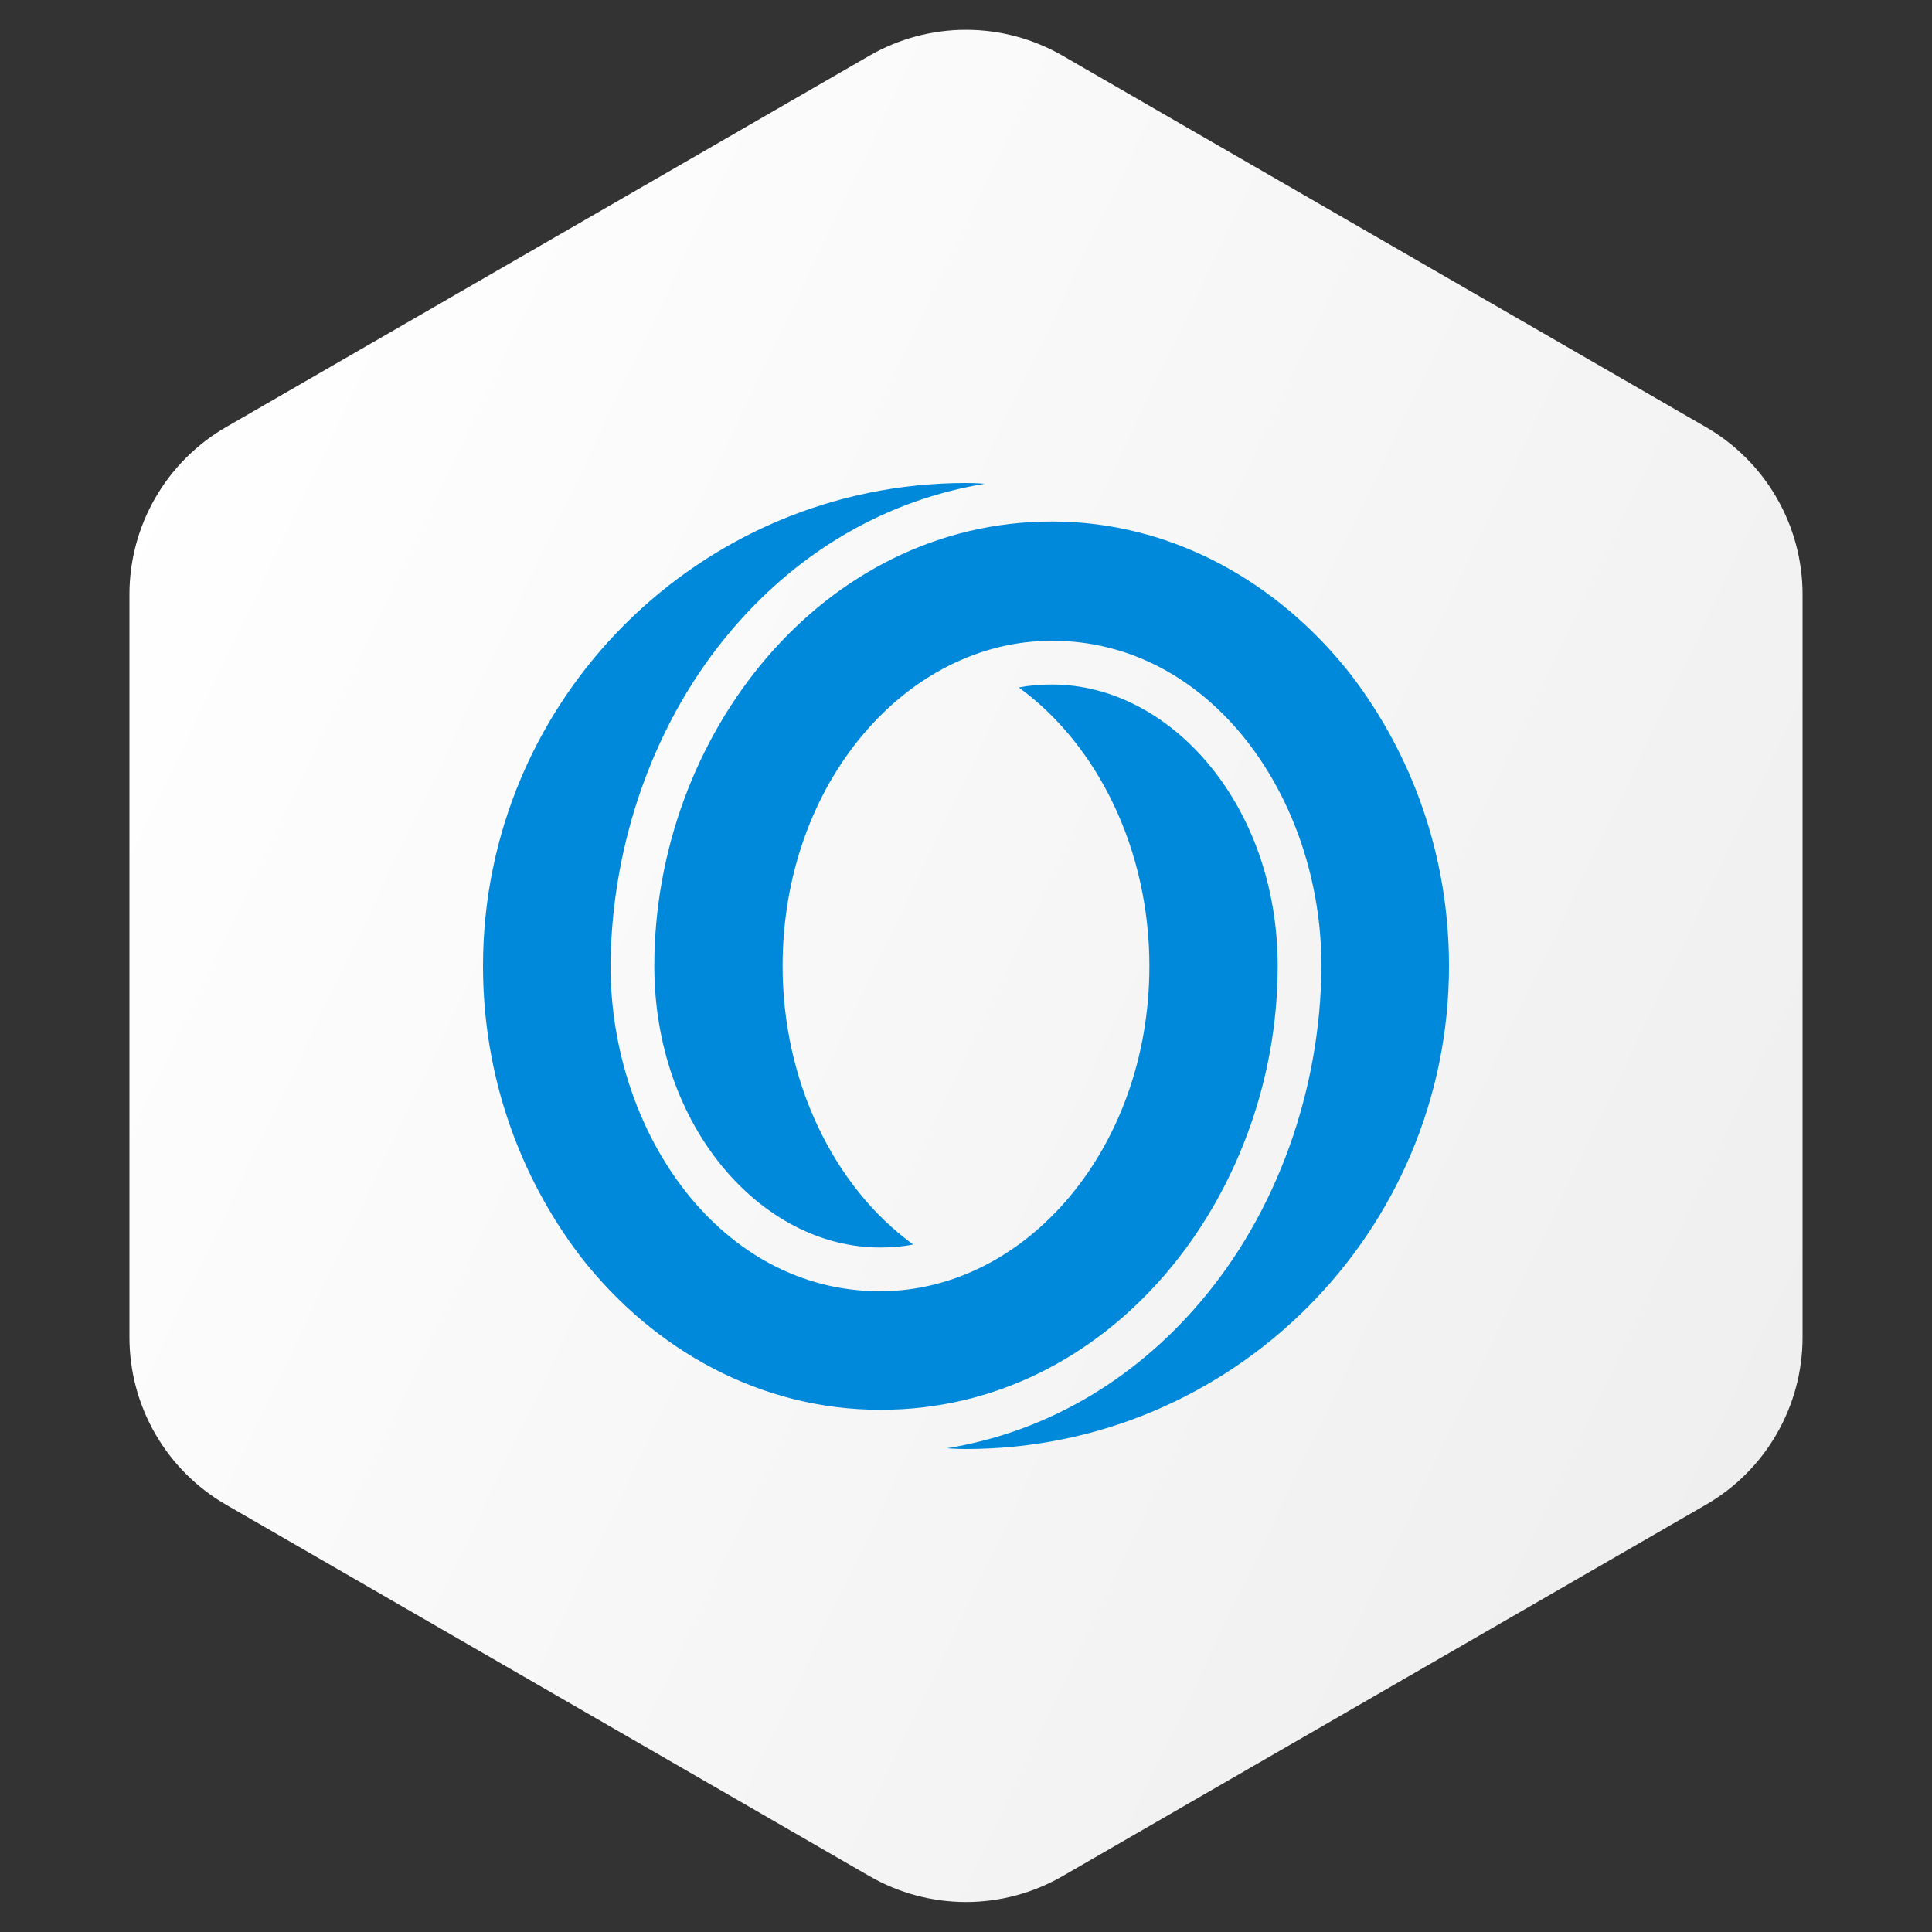
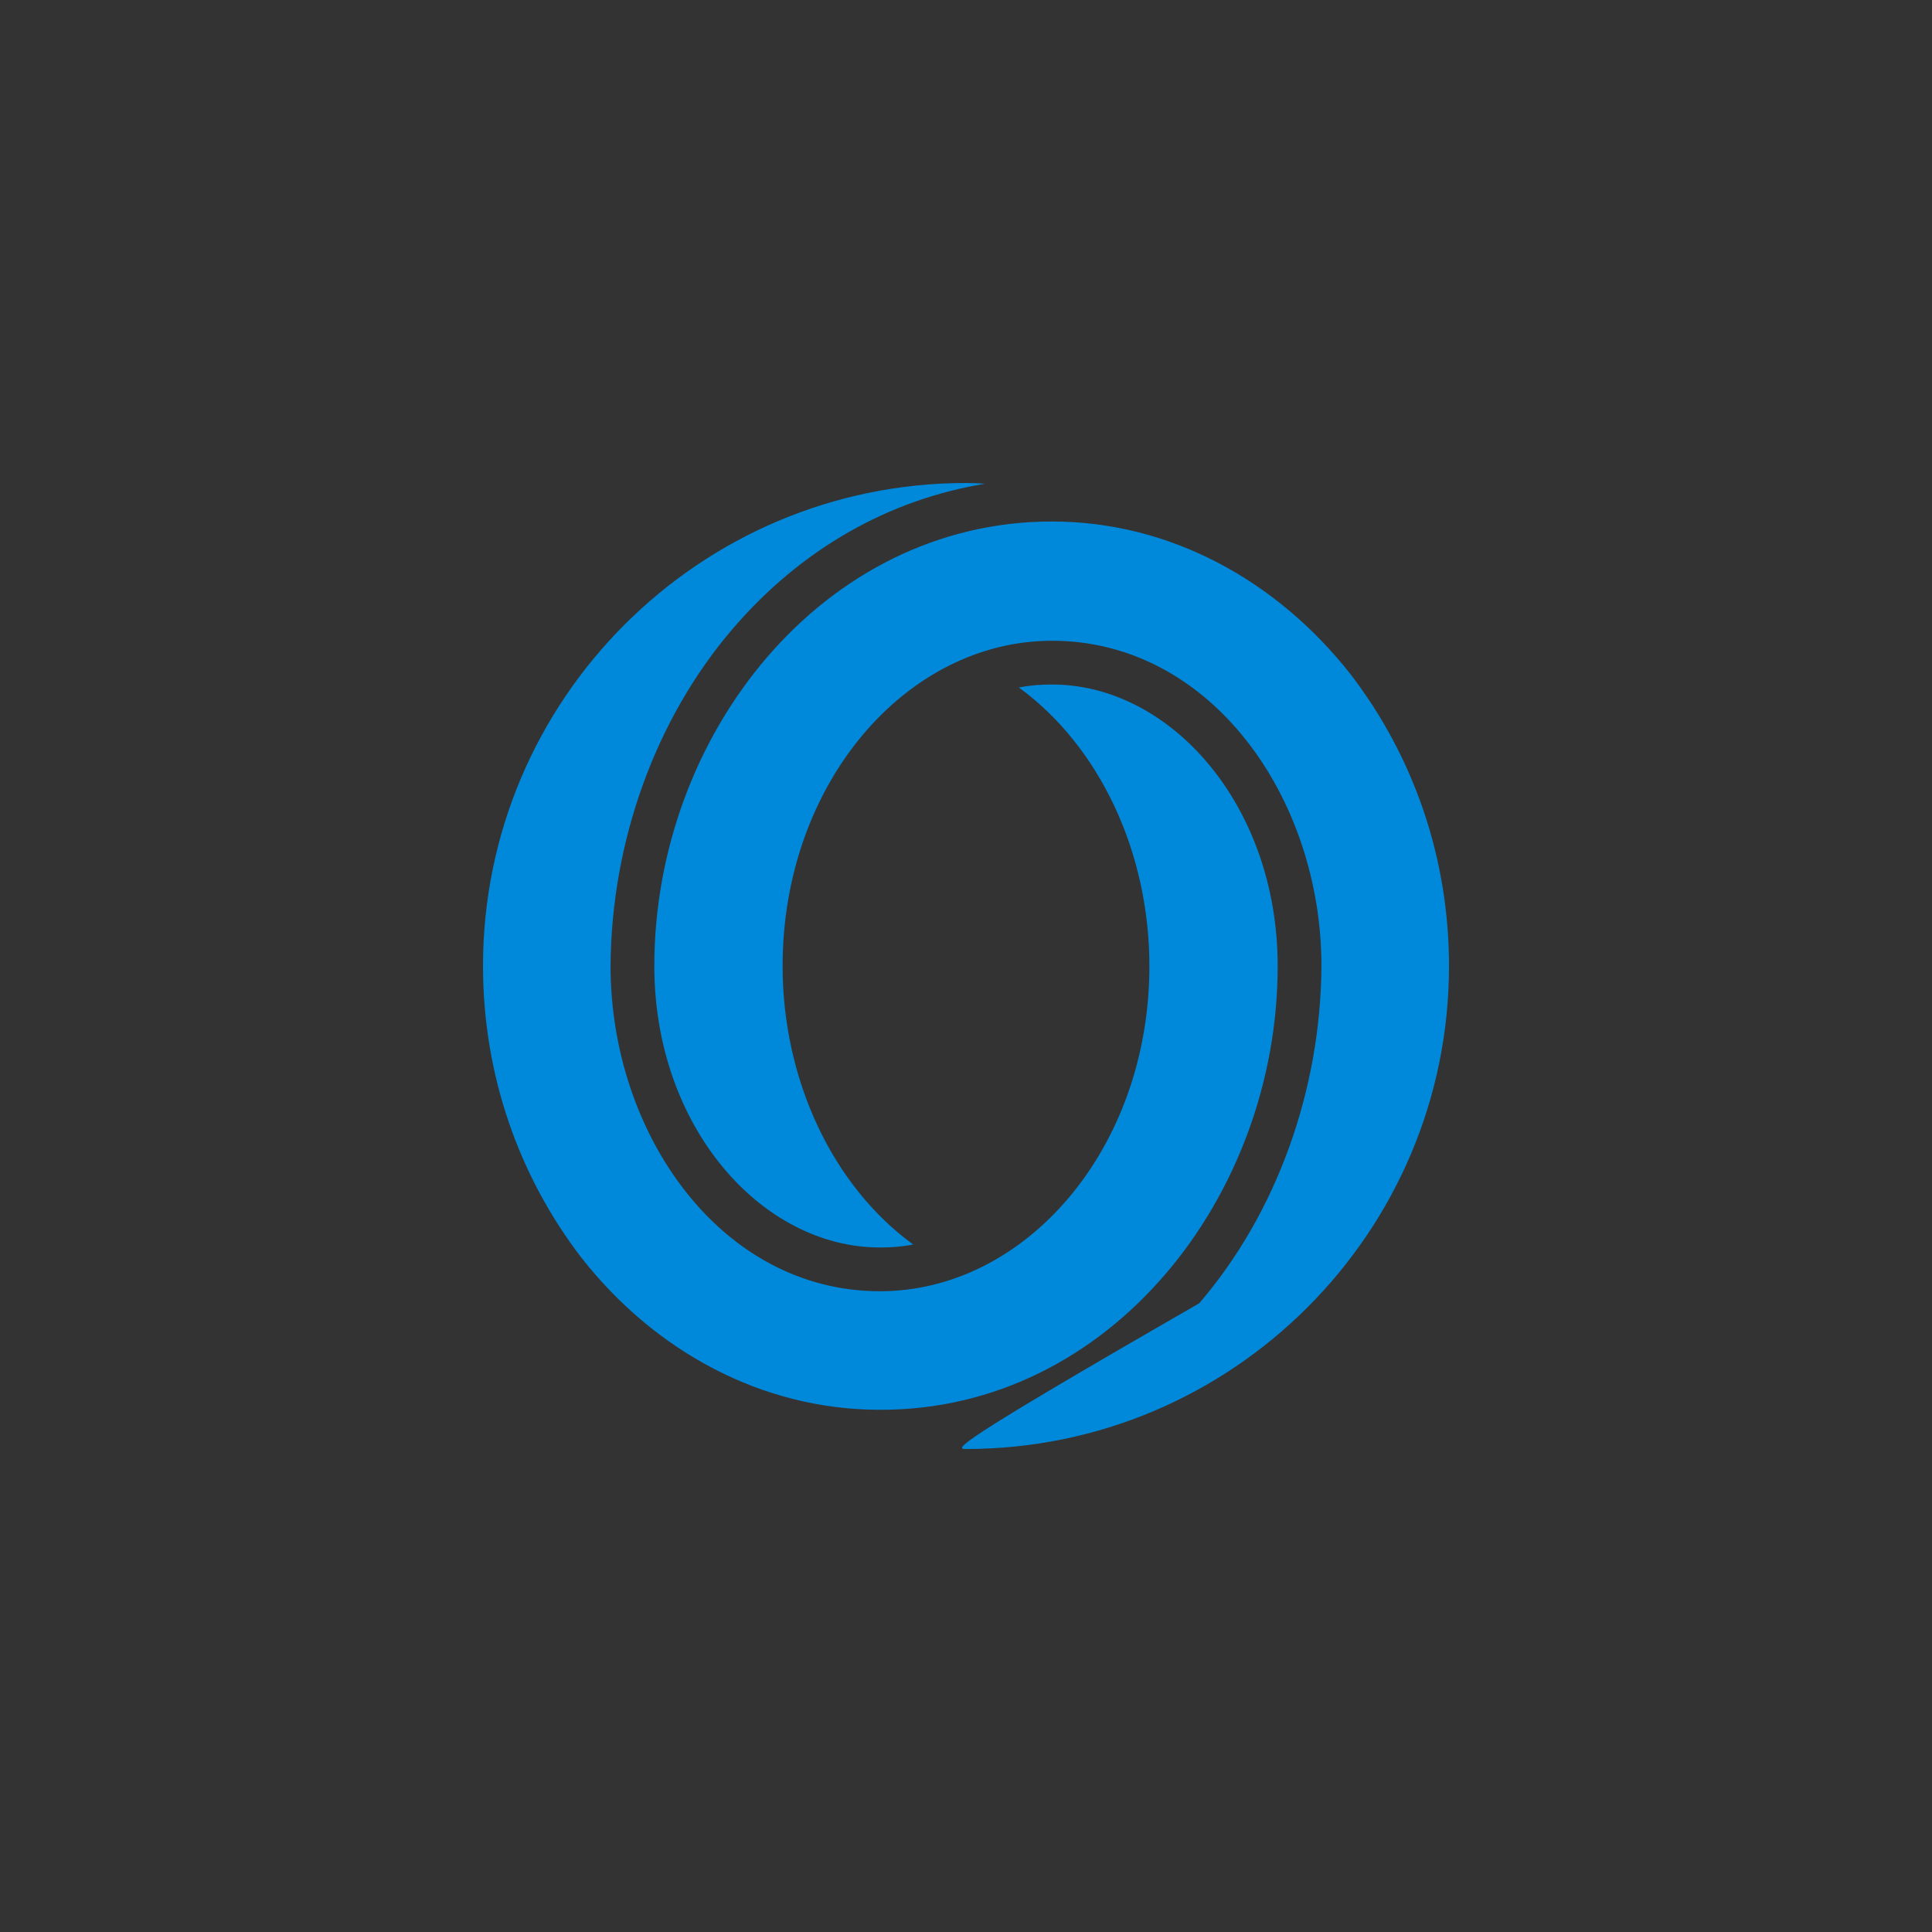
<svg xmlns="http://www.w3.org/2000/svg" width="40" height="40" viewBox="0 0 40 40" fill="none">
  <rect x="0" y="0" width="40" height="40" fill="#333333" stroke="none" />
-   <path fill-rule="evenodd" clip-rule="evenodd" d="M22 1.153L35.32 8.843C35.928 9.194 36.433 9.699 36.784 10.307C37.135 10.915 37.32 11.605 37.32 12.307V27.689C37.32 28.391 37.135 29.081 36.784 29.689C36.433 30.297 35.928 30.802 35.32 31.153L22 38.843C21.392 39.194 20.702 39.379 20 39.379C19.298 39.379 18.608 39.194 18 38.843L4.68 31.153C4.072 30.802 3.567 30.297 3.216 29.689C2.865 29.081 2.68 28.391 2.68 27.689V12.307C2.68 11.605 2.865 10.915 3.216 10.307C3.567 9.699 4.072 9.194 4.68 8.843L18 1.153C18.608 0.802 19.298 0.617 20 0.617C20.702 0.617 21.392 0.802 22 1.153Z" fill="url(#paint0_linear_1955_58843)" />
-   <path fill-rule="evenodd" clip-rule="evenodd" d="M27.969 13.969C26.453 12.031 24.234 10.797 21.781 10.797C17.031 10.797 13.547 15.219 13.547 20C13.547 23.328 15.766 25.828 18.219 25.828C18.453 25.828 18.672 25.812 18.906 25.766C17.25 24.562 16.203 22.375 16.203 20C16.203 16.219 18.766 13.266 21.781 13.266C25.078 13.266 27.359 16.531 27.359 20C27.344 22.562 26.438 25.109 24.828 26.984C23.422 28.625 21.609 29.656 19.609 29.984C19.609 29.984 19.781 30 20 30C25.516 30 30 25.516 30 20C30 17.734 29.25 15.641 27.969 13.969ZM26.453 20C26.453 16.672 24.234 14.172 21.781 14.172C21.547 14.172 21.328 14.188 21.094 14.234C22.75 15.438 23.797 17.625 23.797 20C23.797 23.781 21.234 26.734 18.219 26.734C14.922 26.734 12.641 23.469 12.641 20C12.656 17.438 13.562 14.891 15.172 13.016C16.578 11.375 18.391 10.344 20.391 10.016C20.391 10.016 20.219 10 20 10C14.484 10 10 14.484 10 20C10 22.266 10.75 24.359 12.031 26.031C13.547 27.969 15.766 29.188 18.219 29.188C22.969 29.203 26.453 24.781 26.453 20Z" fill="#0089DB" />
+   <path fill-rule="evenodd" clip-rule="evenodd" d="M27.969 13.969C26.453 12.031 24.234 10.797 21.781 10.797C17.031 10.797 13.547 15.219 13.547 20C13.547 23.328 15.766 25.828 18.219 25.828C18.453 25.828 18.672 25.812 18.906 25.766C17.25 24.562 16.203 22.375 16.203 20C16.203 16.219 18.766 13.266 21.781 13.266C25.078 13.266 27.359 16.531 27.359 20C27.344 22.562 26.438 25.109 24.828 26.984C19.609 29.984 19.781 30 20 30C25.516 30 30 25.516 30 20C30 17.734 29.25 15.641 27.969 13.969ZM26.453 20C26.453 16.672 24.234 14.172 21.781 14.172C21.547 14.172 21.328 14.188 21.094 14.234C22.75 15.438 23.797 17.625 23.797 20C23.797 23.781 21.234 26.734 18.219 26.734C14.922 26.734 12.641 23.469 12.641 20C12.656 17.438 13.562 14.891 15.172 13.016C16.578 11.375 18.391 10.344 20.391 10.016C20.391 10.016 20.219 10 20 10C14.484 10 10 14.484 10 20C10 22.266 10.75 24.359 12.031 26.031C13.547 27.969 15.766 29.188 18.219 29.188C22.969 29.203 26.453 24.781 26.453 20Z" fill="#0089DB" />
  <defs>
    <linearGradient id="paint0_linear_1955_58843" x1="3" y1="8.498" x2="41.043" y2="26.736" gradientUnits="userSpaceOnUse">
      <stop stop-color="white" />
      <stop offset="1" stop-color="#EEEEEE" />
    </linearGradient>
  </defs>
</svg>